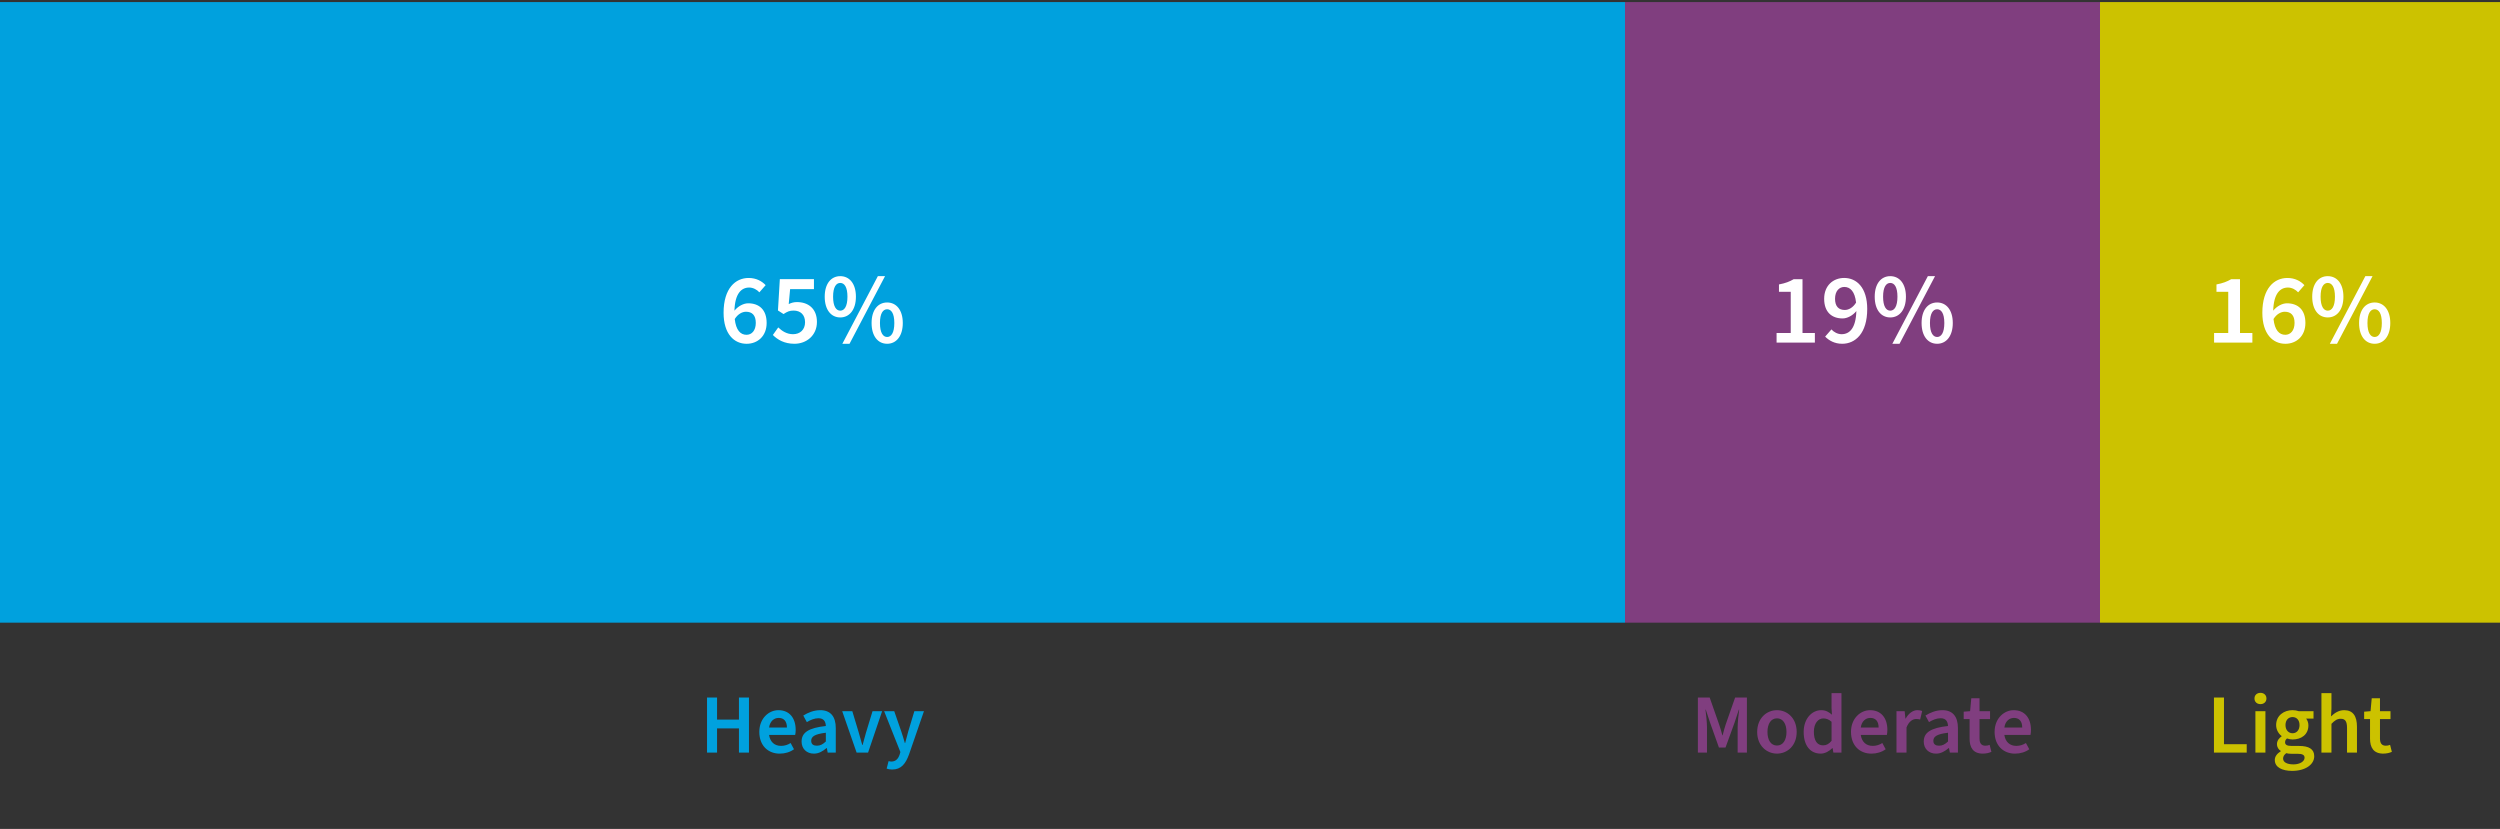
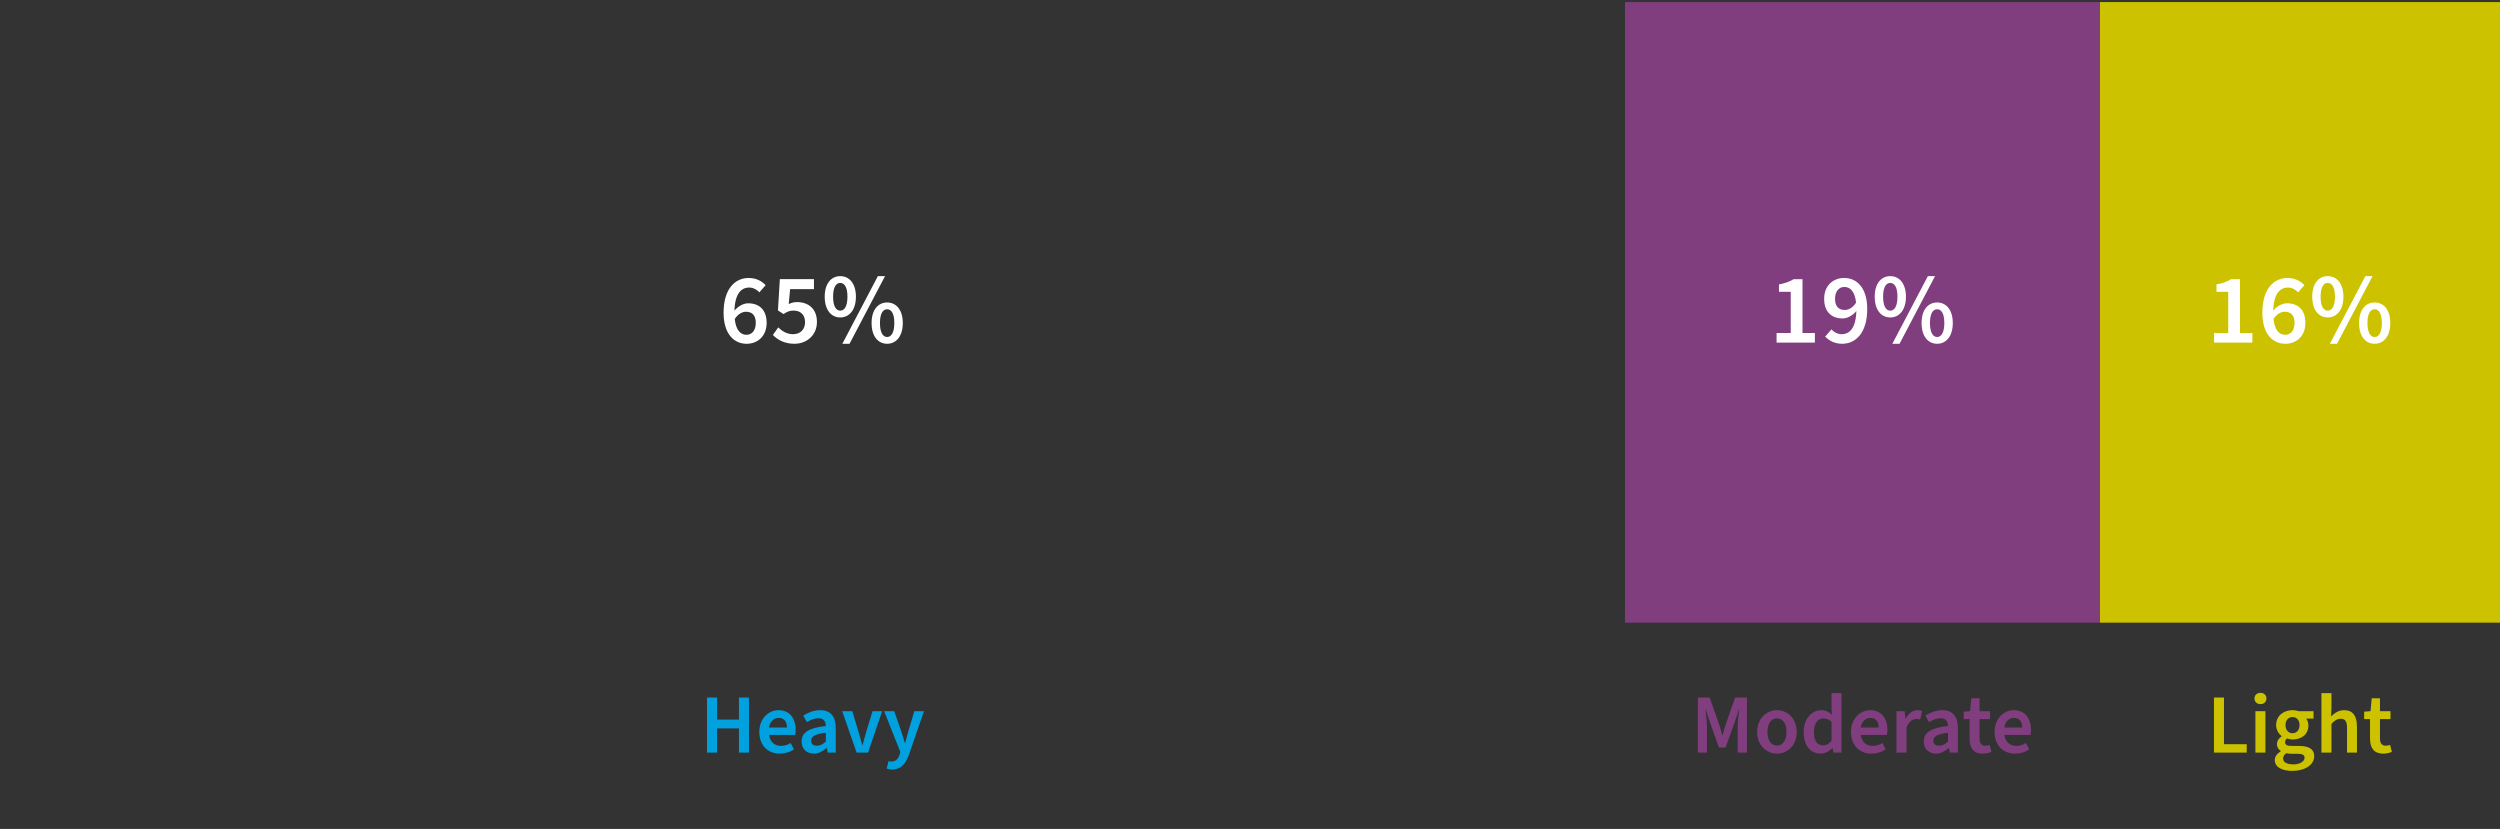
<svg xmlns="http://www.w3.org/2000/svg" width="1128" height="374" viewBox="0 0 1128 374">
  <rect x="0" y="0" width="1128" height="374" fill="#333333" stroke="none" />
  <defs>
    <style>.cls-1{fill:#fff}.cls-2{fill:#803e7f}.cls-3{fill:#00a1de}.cls-4{fill:#ccc200}</style>
  </defs>
  <g id="Charts">
    <path class="cls-4" d="M947.52.94H1128v280H947.52z" />
    <path class="cls-2" d="M733.2.94h214.32v280H733.2z" />
-     <path class="cls-3" d="M0 .94h733.2v280H0z" />
  </g>
  <g id="Text">
    <path class="cls-1" d="M326.48 141.12c0-11.07 5.4-15.7 11.29-15.7 3.46 0 5.98 1.44 7.69 3.24l-2.83 3.24c-1.08-1.21-2.83-2.16-4.59-2.16-3.51 0-6.43 2.65-6.66 10.44 1.67-2.07 4.14-3.33 6.21-3.33 4.91 0 8.32 2.88 8.32 8.86s-4.09 9.41-9.04 9.41c-5.58 0-10.39-4.32-10.39-14Zm5.04 2.83c.54 5 2.56 7.11 5.31 7.11 2.34 0 4.18-1.89 4.18-5.36s-1.66-5.04-4.41-5.04c-1.67 0-3.65.99-5.08 3.28ZM348.71 151.15l2.43-3.42c1.71 1.62 3.82 3.06 6.66 3.06 3.19 0 5.44-2.02 5.44-5.4s-2.07-5.26-5.17-5.26c-1.8 0-2.83.45-4.54 1.57l-2.52-1.62.85-14.13h15.39v4.5H356.5l-.63 6.75c1.21-.58 2.29-.9 3.73-.9 4.9 0 9 2.79 9 8.96s-4.81 9.85-10.12 9.85c-4.63 0-7.65-1.85-9.76-3.96ZM372.11 133.87c0-5.89 2.88-9.27 7.02-9.27s7.06 3.38 7.06 9.27-2.93 9.36-7.06 9.36-7.02-3.42-7.02-9.36Zm10.26 0c0-4.41-1.4-6.21-3.24-6.21s-3.24 1.8-3.24 6.21 1.4 6.3 3.24 6.3 3.24-1.89 3.24-6.3Zm13.72-9.27h3.24l-16.02 30.51h-3.24l16.02-30.51Zm-2.83 21.15c0-5.89 2.88-9.27 7.02-9.27s7.06 3.38 7.06 9.27-2.92 9.36-7.06 9.36-7.02-3.42-7.02-9.36Zm10.26 0c0-4.41-1.4-6.21-3.24-6.21s-3.24 1.8-3.24 6.21 1.4 6.3 3.24 6.3 3.24-1.89 3.24-6.3ZM801.59 150.25h6.39v-18.58h-5.31v-3.33c2.88-.54 4.82-1.3 6.66-2.38h3.96v24.3h5.58v4.32h-17.28v-4.32ZM823.51 151.87l2.83-3.24c1.08 1.22 2.83 2.16 4.59 2.16 3.55 0 6.43-2.65 6.66-10.44-1.67 2.07-4.14 3.33-6.21 3.33-4.9 0-8.32-2.88-8.32-8.87s4.09-9.4 9.04-9.4c5.58 0 10.39 4.32 10.39 13.99 0 11.07-5.4 15.71-11.29 15.71-3.46 0-5.99-1.49-7.7-3.24Zm8.87-12.01c1.67 0 3.64-.99 5.08-3.33-.54-4.99-2.61-7.06-5.31-7.06-2.34 0-4.18 1.89-4.18 5.35s1.67 5.04 4.41 5.04ZM845.87 133.87c0-5.89 2.88-9.27 7.02-9.27s7.07 3.38 7.07 9.27-2.93 9.36-7.07 9.36-7.02-3.42-7.02-9.36Zm10.26 0c0-4.41-1.4-6.21-3.24-6.21s-3.24 1.8-3.24 6.21 1.39 6.3 3.24 6.3 3.24-1.89 3.24-6.3Zm13.72-9.27h3.24l-16.02 30.51h-3.24l16.02-30.51Zm-2.83 21.15c0-5.89 2.88-9.27 7.02-9.27s7.06 3.38 7.06 9.27-2.92 9.36-7.06 9.36-7.02-3.42-7.02-9.36Zm10.26 0c0-4.41-1.4-6.21-3.24-6.21s-3.24 1.8-3.24 6.21 1.4 6.3 3.24 6.3 3.24-1.89 3.24-6.3ZM998.99 150.25h6.39v-18.58h-5.31v-3.33c2.88-.54 4.81-1.3 6.66-2.38h3.96v24.3h5.58v4.32h-17.28v-4.32ZM1020.77 141.12c0-11.07 5.4-15.7 11.29-15.7 3.46 0 5.98 1.44 7.69 3.24l-2.83 3.24c-1.08-1.21-2.83-2.16-4.59-2.16-3.51 0-6.43 2.65-6.66 10.44 1.67-2.07 4.14-3.33 6.21-3.33 4.91 0 8.32 2.88 8.32 8.86s-4.09 9.41-9.04 9.41c-5.58 0-10.39-4.32-10.39-14Zm5.04 2.83c.54 5 2.56 7.11 5.31 7.11 2.34 0 4.18-1.89 4.18-5.36s-1.66-5.04-4.41-5.04c-1.67 0-3.65.99-5.08 3.28ZM1043.27 133.87c0-5.89 2.88-9.27 7.02-9.27s7.06 3.38 7.06 9.27-2.93 9.36-7.06 9.36-7.02-3.42-7.02-9.36Zm10.26 0c0-4.41-1.4-6.21-3.24-6.21s-3.24 1.8-3.24 6.21 1.4 6.3 3.24 6.3 3.24-1.89 3.24-6.3Zm13.72-9.27h3.24l-16.02 30.51h-3.24l16.02-30.51Zm-2.83 21.15c0-5.89 2.88-9.27 7.02-9.27s7.06 3.38 7.06 9.27-2.92 9.36-7.06 9.36-7.02-3.42-7.02-9.36Zm10.26 0c0-4.41-1.4-6.21-3.24-6.21s-3.24 1.8-3.24 6.21 1.4 6.3 3.24 6.3 3.24-1.89 3.24-6.3Z" />
    <path class="cls-3" d="M319.01 314.73h4.52v9.96h9.88v-9.96h4.52v24.85h-4.52v-10.94h-9.88v10.94h-4.52v-24.85ZM342.6 330.23c0-6.08 4.26-9.8 8.62-9.8 5.05 0 7.79 3.65 7.79 8.89 0 .91-.08 1.6-.23 2.28H347c.46 3.12 2.43 4.94 5.4 4.94 1.6 0 3.04-.46 4.33-1.29l1.52 2.81c-1.75 1.29-4.03 1.98-6.46 1.98-5.17 0-9.19-3.57-9.19-9.8Zm12.46-1.98c0-2.74-1.29-4.33-3.72-4.33-2.13 0-3.95 1.52-4.33 4.33h8.05ZM361.68 334.56c0-4.1 3.27-6.15 10.94-6.99-.08-1.9-.84-3.5-3.34-3.5-1.82 0-3.57.76-5.24 1.75l-1.6-2.96c2.05-1.29 4.71-2.43 7.67-2.43 4.64 0 6.99 2.89 6.99 8.09v11.06h-3.65l-.38-2.05h-.15c-1.67 1.44-3.5 2.51-5.7 2.51-3.27 0-5.55-2.2-5.55-5.47Zm10.94 0v-3.95c-5.09.61-6.61 1.75-6.61 3.65 0 1.6 1.06 2.2 2.58 2.2s2.66-.61 4.03-1.9ZM380 320.88h4.56l2.89 9.61c.53 1.86 1.06 3.76 1.6 5.66h.15c.49-1.9 1.06-3.8 1.56-5.66l2.93-9.61h4.33l-6.35 18.69h-5.17l-6.5-18.69ZM400.06 346.8l.87-3.38c.53.15.87.19 1.29.19 1.94 0 3.08-1.29 3.69-3.12l.34-1.18-7.33-18.43h4.56l3.15 9.08c.57 1.63 1.1 3.5 1.63 5.28h.15c.46-1.75.95-3.57 1.41-5.28l2.74-9.08h4.33l-6.73 19.49c-1.56 4.26-3.53 6.84-7.64 6.84-1.03 0-1.75-.15-2.47-.42Z" />
    <path class="cls-2" d="M766.09 314.73h5.32l4.26 12.16c.53 1.6.99 3.04 1.44 4.86h.15c.46-1.82.84-3.27 1.37-4.86l4.26-12.16h5.32v24.85h-4.18v-11.32c0-2.36.38-5.78.68-8.05h-.15l-1.98 6-4.03 11.09h-2.96l-3.95-11.09-1.98-6h-.15c.3 2.28.68 5.7.68 8.05v11.32h-4.1v-24.85ZM792.84 330.27c0-6.23 4.26-9.84 8.93-9.84s8.89 3.61 8.89 9.84-4.26 9.76-8.89 9.76-8.93-3.57-8.93-9.76Zm13.22 0c0-3.72-1.6-6.16-4.29-6.16s-4.29 2.43-4.29 6.16 1.6 6.12 4.29 6.12 4.29-2.43 4.29-6.12ZM813.82 330.27c0-6.12 3.8-9.84 7.9-9.84 2.09 0 3.42.8 4.86 2.05l-.19-3v-6.73h4.48v26.82h-3.65l-.34-2.01h-.15c-1.37 1.37-3.27 2.47-5.24 2.47-4.67 0-7.67-3.61-7.67-9.76Zm12.58 3.99v-8.59c-1.25-1.14-2.47-1.52-3.72-1.52-2.32 0-4.26 2.2-4.26 6.04 0 4.03 1.52 6.12 4.18 6.12 1.41 0 2.62-.61 3.8-2.05ZM835.17 330.23c0-6.08 4.25-9.8 8.62-9.8 5.05 0 7.79 3.65 7.79 8.89 0 .91-.08 1.6-.23 2.28h-11.78c.46 3.12 2.43 4.94 5.4 4.94 1.6 0 3.04-.46 4.33-1.29l1.52 2.81c-1.75 1.29-4.03 1.98-6.46 1.98-5.17 0-9.19-3.57-9.19-9.8Zm12.46-1.98c0-2.74-1.29-4.33-3.72-4.33-2.13 0-3.95 1.52-4.33 4.33h8.05ZM855.69 320.88h3.69l.34 3.34h.11c1.37-2.43 3.34-3.8 5.32-3.8.95 0 1.56.15 2.13.38l-.91 3.84c-.57-.15-1.03-.23-1.79-.23-1.48 0-3.27.99-4.37 3.84v11.32h-4.52v-18.69ZM868 334.56c0-4.1 3.27-6.15 10.94-6.99-.08-1.9-.84-3.5-3.34-3.5-1.82 0-3.57.76-5.24 1.75l-1.6-2.96c2.05-1.29 4.71-2.43 7.67-2.43 4.64 0 6.99 2.89 6.99 8.09v11.06h-3.65l-.38-2.05h-.15c-1.67 1.44-3.5 2.51-5.7 2.51-3.27 0-5.55-2.2-5.55-5.47Zm10.94 0v-3.95c-5.09.61-6.61 1.75-6.61 3.65 0 1.6 1.06 2.2 2.58 2.2s2.66-.61 4.03-1.9ZM888.68 333.23v-8.78h-2.66v-3.34l2.89-.23.53-5.81h3.72v5.81h4.75v3.57h-4.75v8.78c0 2.17.87 3.23 2.62 3.23.65 0 1.29-.11 1.94-.38l.8 3.15c-.99.46-2.36.8-3.88.8-4.37 0-5.97-2.74-5.97-6.8ZM899.96 330.23c0-6.08 4.26-9.8 8.62-9.8 5.05 0 7.79 3.65 7.79 8.89 0 .91-.08 1.6-.23 2.28h-11.78c.46 3.12 2.43 4.94 5.4 4.94 1.6 0 3.04-.46 4.33-1.29l1.52 2.81c-1.75 1.29-4.03 1.98-6.46 1.98-5.17 0-9.19-3.57-9.19-9.8Zm12.46-1.98c0-2.74-1.29-4.33-3.72-4.33-2.13 0-3.95 1.52-4.33 4.33h8.05Z" />
    <path class="cls-4" d="M998.94 314.73h4.52v21.05h10.26v3.8h-14.78v-24.85ZM1017.22 315.15c0-1.52 1.1-2.54 2.7-2.54s2.7 1.03 2.7 2.54-1.1 2.55-2.7 2.55-2.7-1.03-2.7-2.55Zm.42 5.74h4.52v18.69h-4.52v-18.69ZM1026.38 342.96c0-1.6.99-2.93 2.7-3.99v-.15c-.95-.61-1.71-1.6-1.71-3.12s.99-2.7 2.09-3.46v-.15c-1.29-.95-2.47-2.74-2.47-4.94 0-4.29 3.5-6.73 7.41-6.73 1.03 0 2.01.19 2.77.46h6.69v3.34h-3.34c.57.68 1.03 1.82 1.03 3.08 0 4.14-3.19 6.35-7.14 6.35-.8 0-1.67-.15-2.51-.46-.53.46-.87.91-.87 1.75 0 1.03.76 1.63 3 1.63h3.31c4.45 0 6.84 1.41 6.84 4.64 0 3.69-3.88 6.61-9.99 6.61-4.45 0-7.79-1.6-7.79-4.86Zm13.45-1.03c0-1.41-1.14-1.82-3.23-1.82h-2.51c-1.03 0-1.82-.08-2.55-.27-.99.76-1.41 1.56-1.41 2.43 0 1.67 1.82 2.62 4.71 2.62s4.98-1.37 4.98-2.96Zm-2.28-14.78c0-2.32-1.37-3.61-3.15-3.61s-3.19 1.29-3.19 3.61 1.44 3.69 3.19 3.69 3.15-1.33 3.15-3.69ZM1047.43 312.75h4.52v6.92l-.19 3.57c1.52-1.44 3.38-2.81 5.93-2.81 4.03 0 5.77 2.74 5.77 7.45v11.7h-4.48v-11.13c0-3.04-.87-4.14-2.85-4.14-1.63 0-2.7.76-4.18 2.28v12.99h-4.52v-26.82ZM1069.36 333.23v-8.78h-2.66v-3.34l2.89-.23.53-5.81h3.72v5.81h4.75v3.57h-4.75v8.78c0 2.17.87 3.23 2.62 3.23.65 0 1.29-.11 1.94-.38l.8 3.15c-.99.46-2.36.8-3.88.8-4.37 0-5.97-2.74-5.97-6.8Z" />
  </g>
</svg>